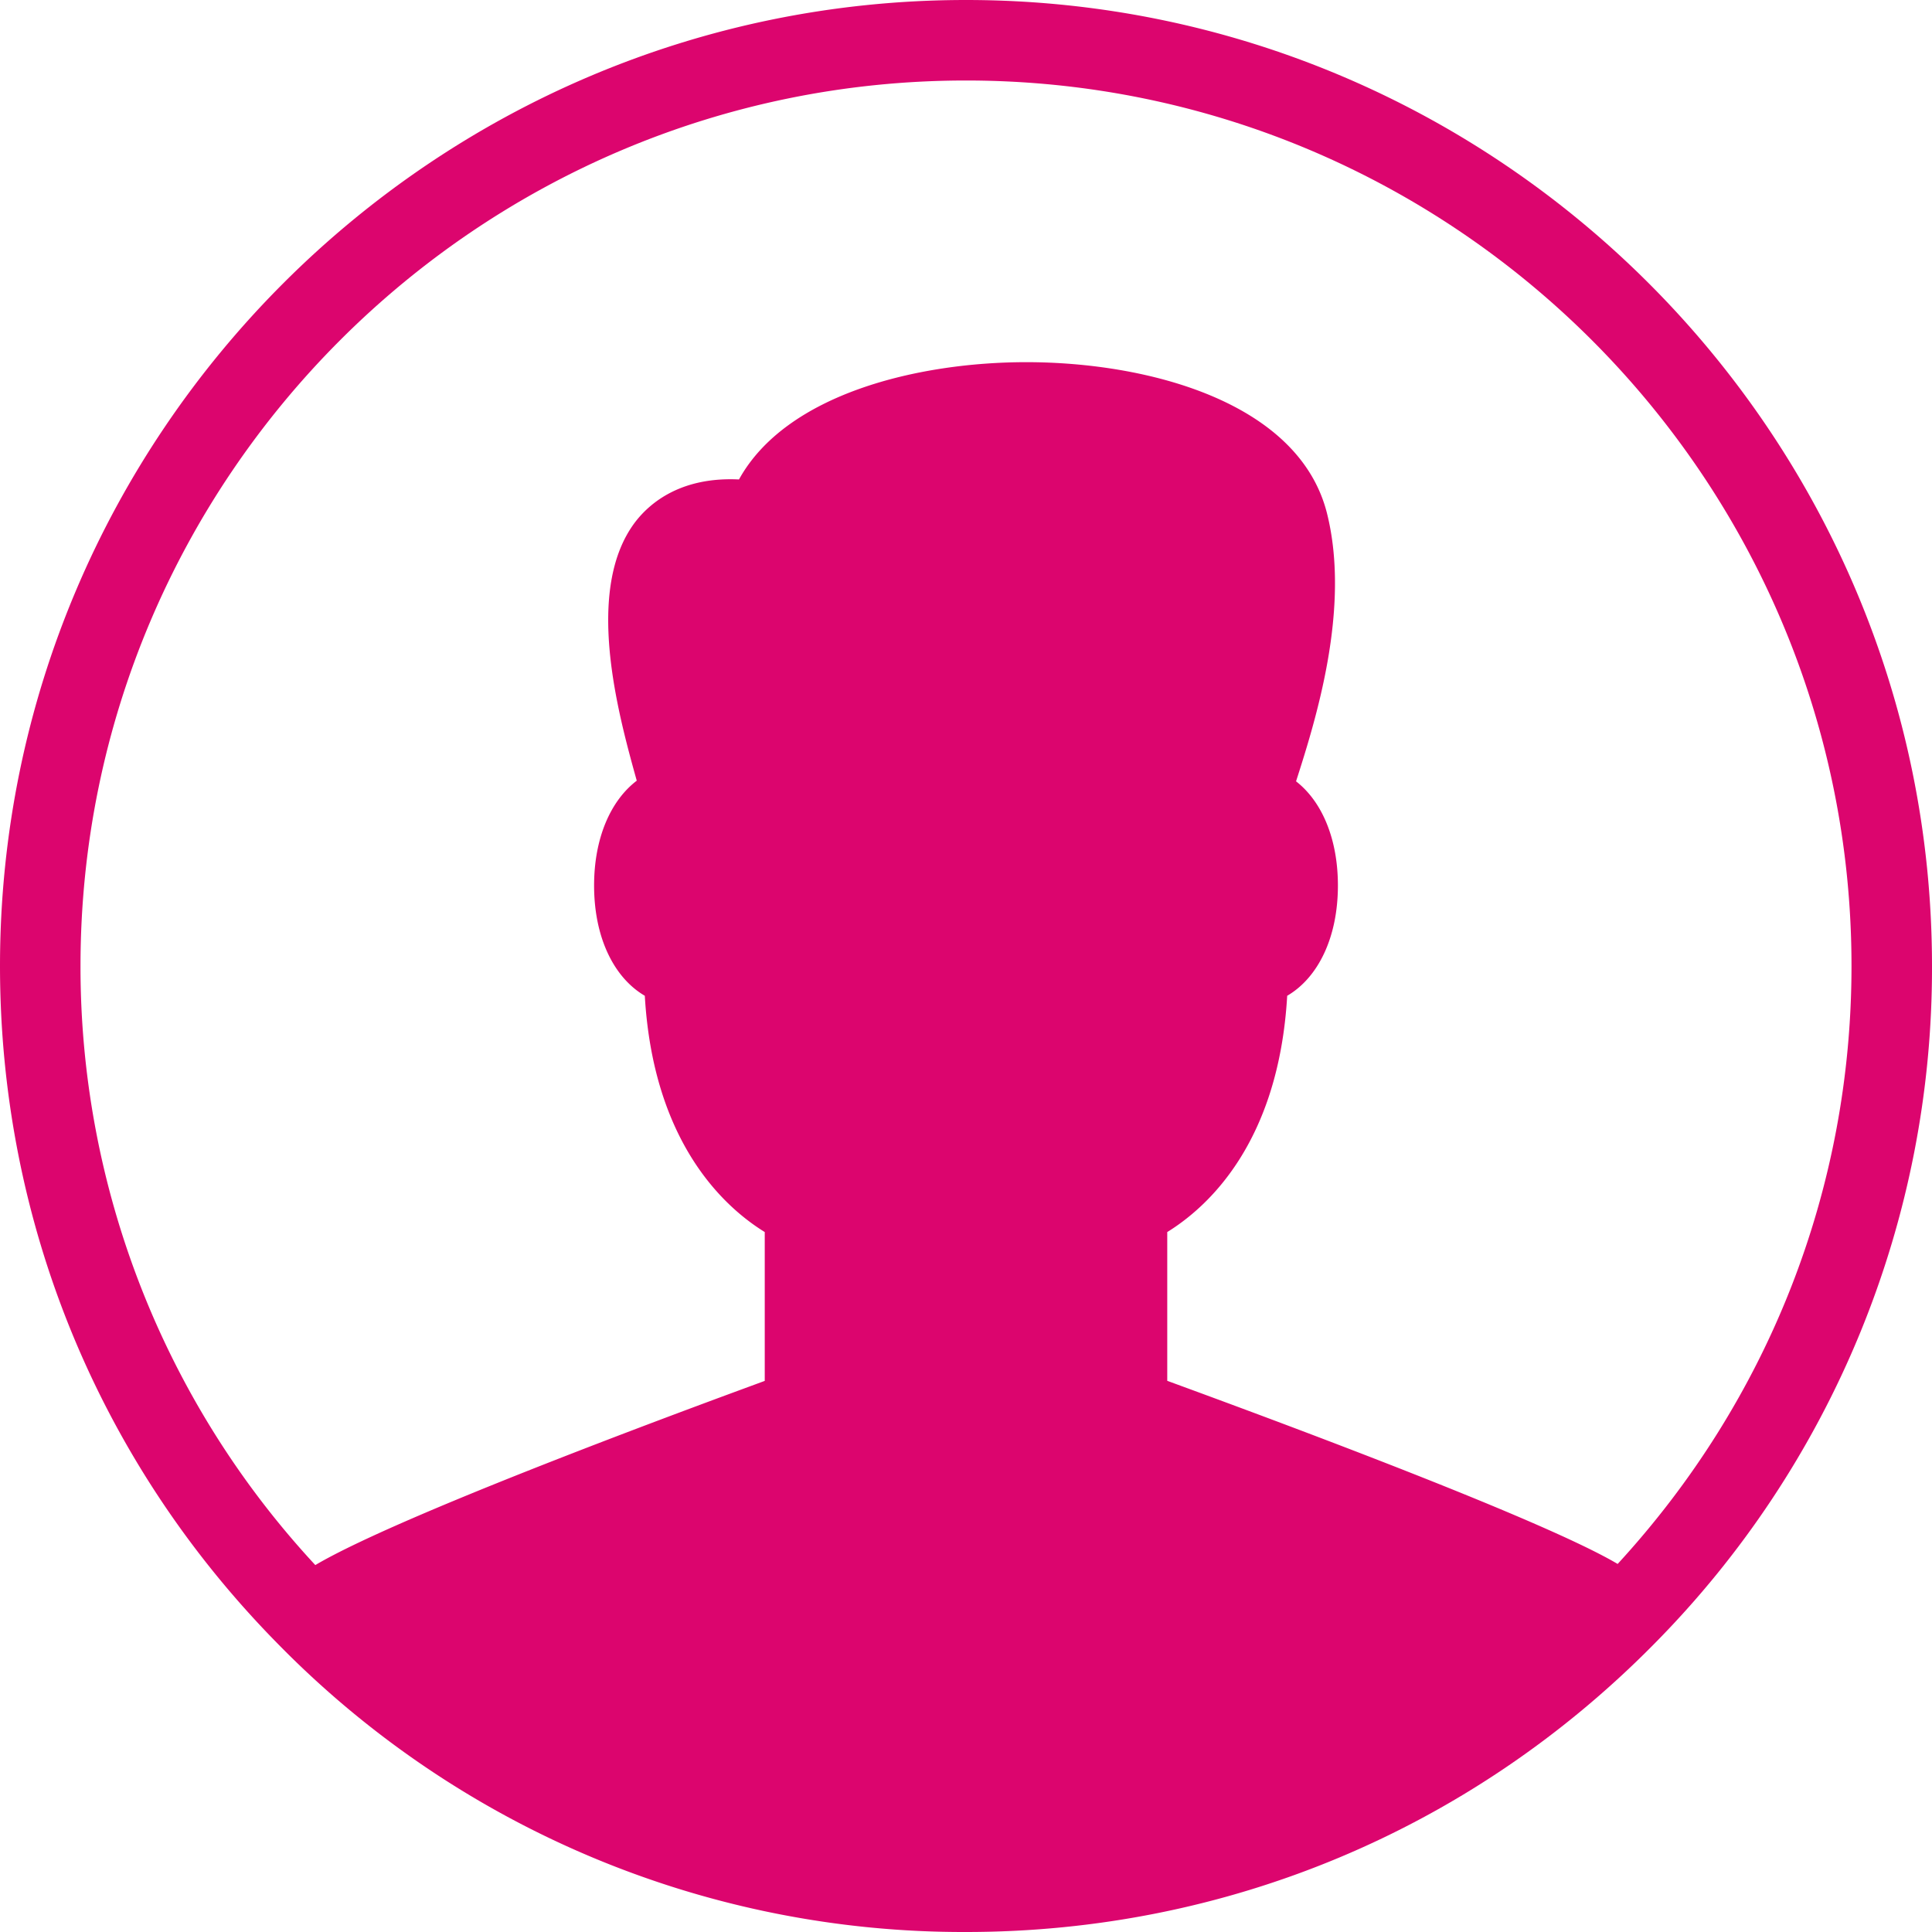
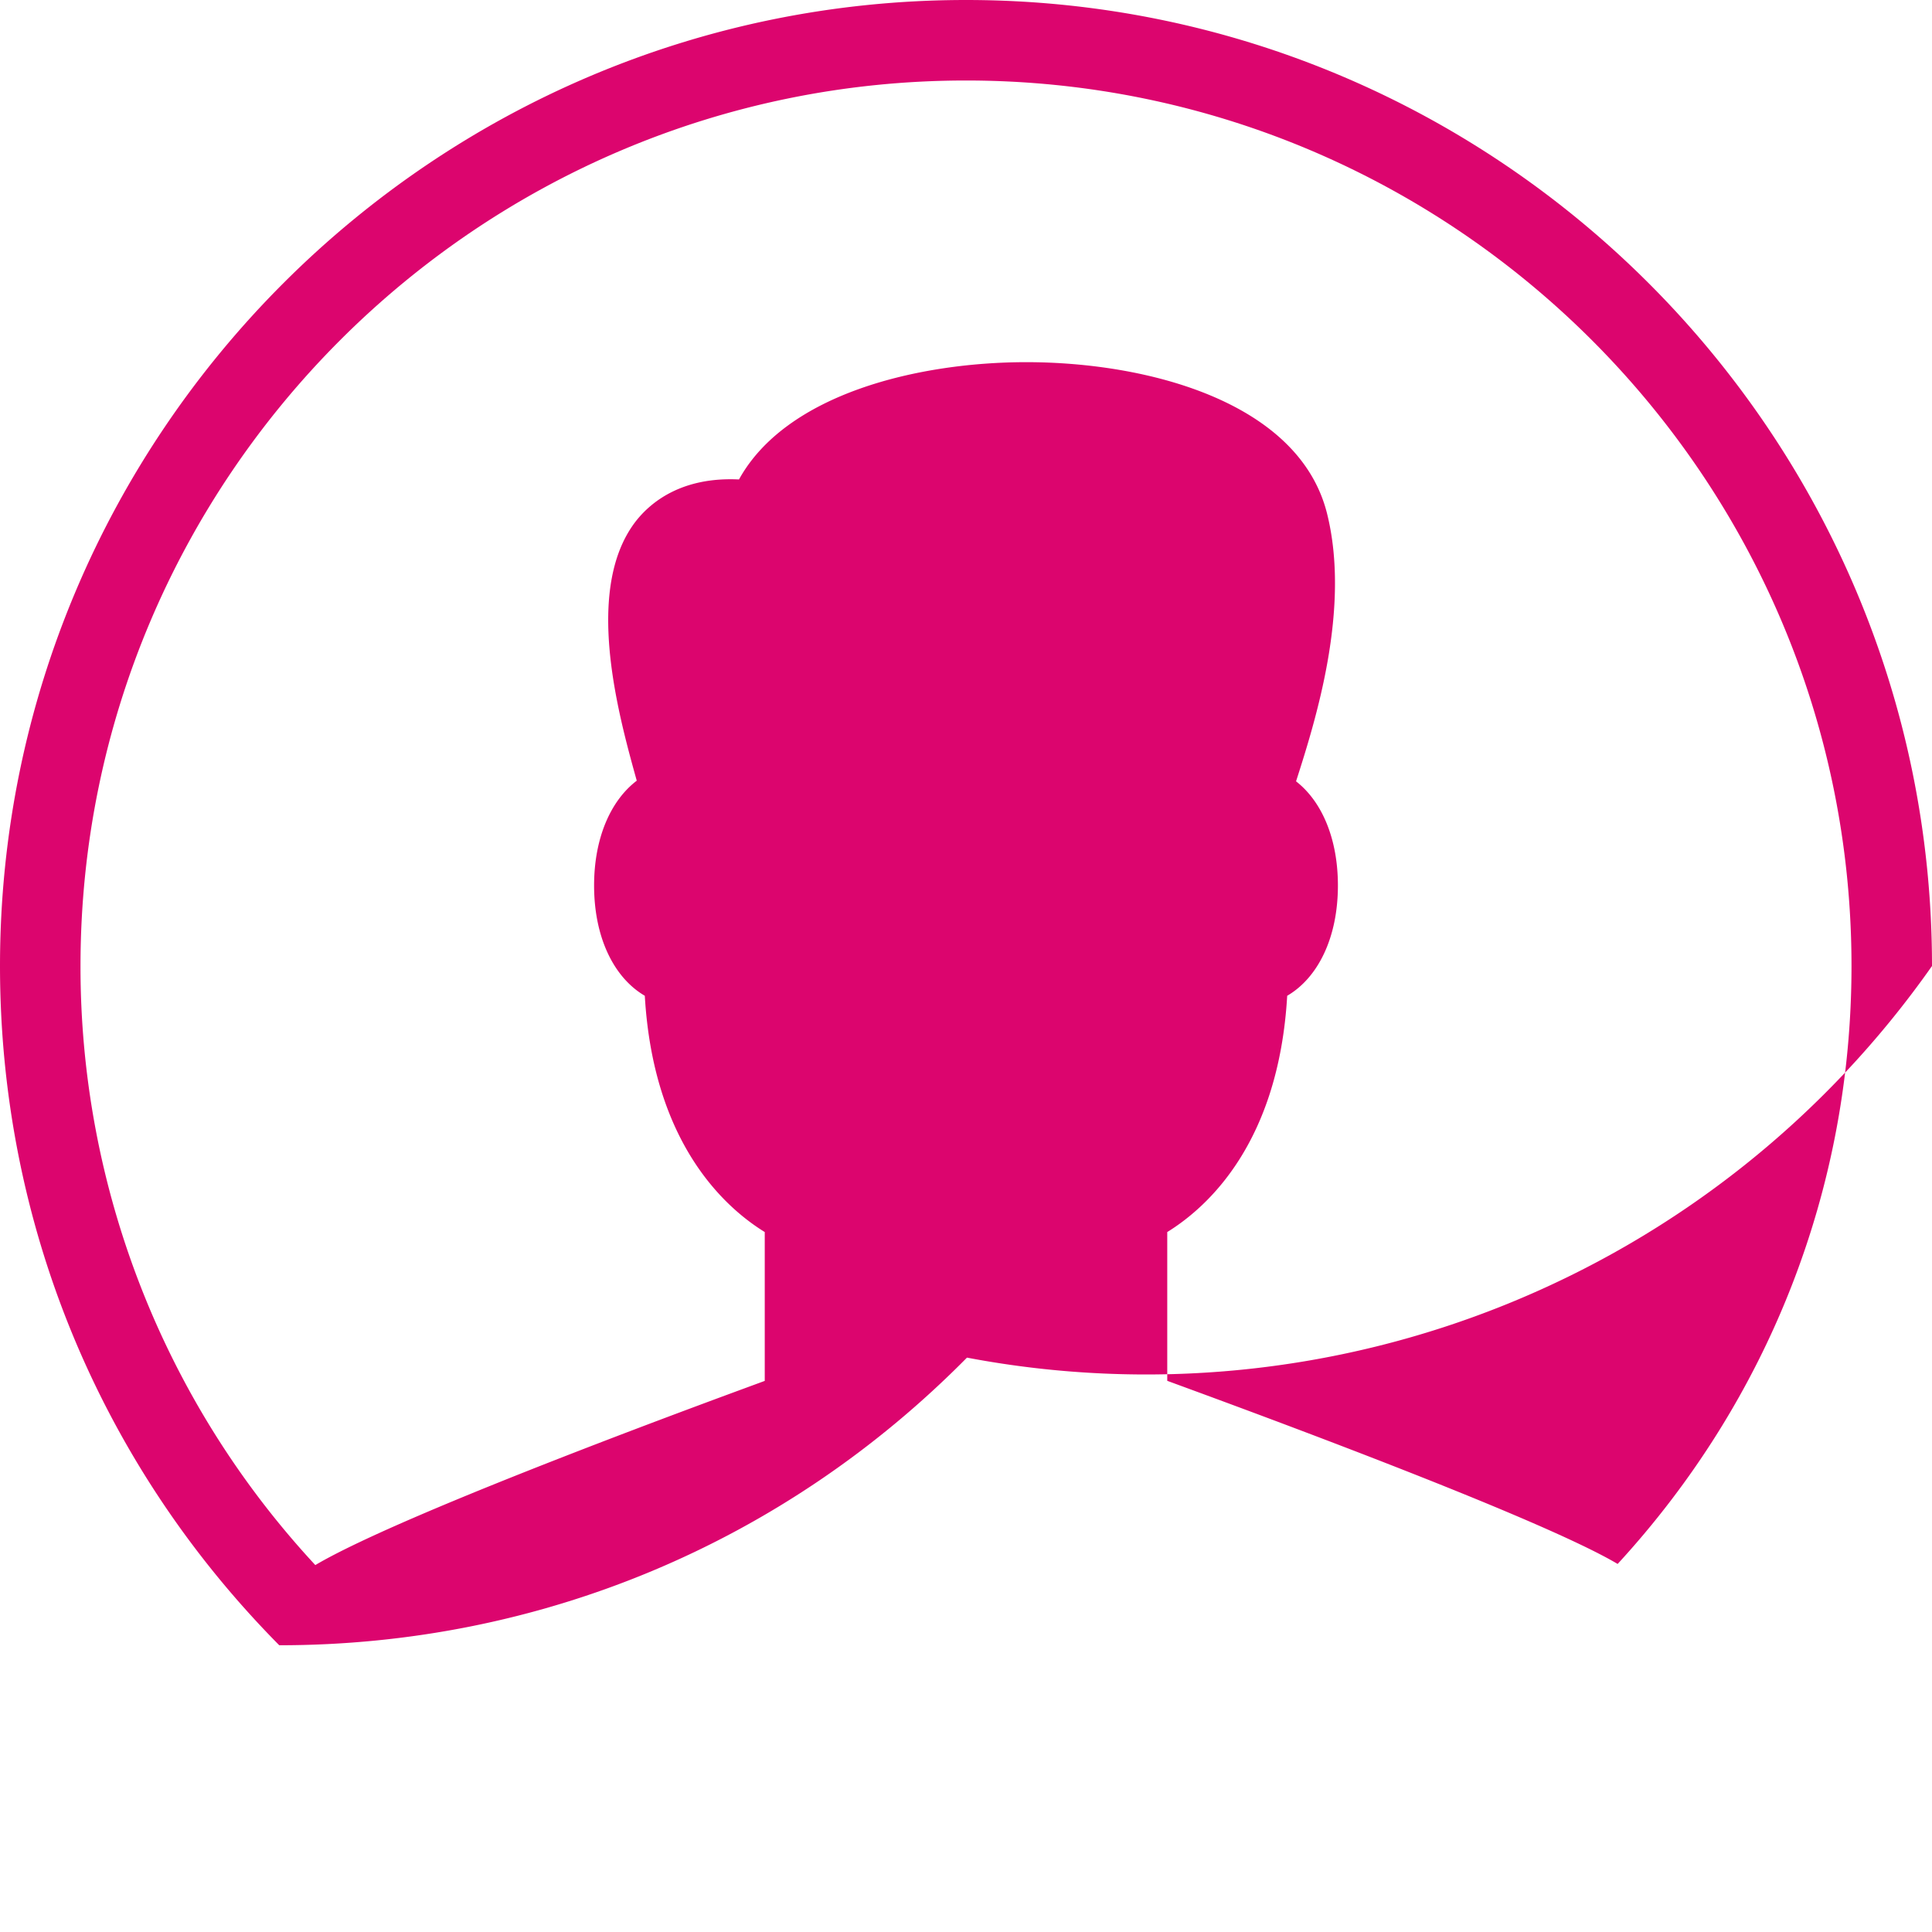
<svg xmlns="http://www.w3.org/2000/svg" width="24" height="24" viewBox="0 0 24 24">
  <title>user</title>
-   <path d="M20.095 19.428c-1.055-.626-5.166-2.116-5.595-2.275v-1.848c.502-.31 1.384-1.107 1.49-2.935.386-.226.63-.727.63-1.37 0-.578-.197-1.043-.52-1.294.243-.757.68-2.144.385-3.327-.347-1.387-2.228-1.88-3.735-1.88-1.342 0-2.982.392-3.57 1.457-.703-.034-1.094.274-1.29.53-.634.839-.215 2.369.02 3.212-.327.249-.53.717-.53 1.302 0 .643.244 1.144.63 1.37.106 1.828.989 2.626 1.49 2.935v1.849c-.385.143-4.464 1.625-5.583 2.288A10.925 10.925 0 0 1 1 12C1 5.935 5.935 1 12 1c6.066 0 11 4.935 11 11 0 2.776-1.035 5.394-2.905 7.428M12 0C5.384 0 0 5.384 0 12c0 3.18 1.232 6.177 3.469 8.438A11.915 11.915 0 0 0 12 24c3.235 0 6.269-1.27 8.543-3.573A11.93 11.93 0 0 0 24 12c0-6.616-5.383-12-12-12" fill="#DC056E" fill-rule="evenodd" />
+   <path d="M20.095 19.428c-1.055-.626-5.166-2.116-5.595-2.275v-1.848c.502-.31 1.384-1.107 1.49-2.935.386-.226.63-.727.63-1.37 0-.578-.197-1.043-.52-1.294.243-.757.68-2.144.385-3.327-.347-1.387-2.228-1.88-3.735-1.88-1.342 0-2.982.392-3.57 1.457-.703-.034-1.094.274-1.29.53-.634.839-.215 2.369.02 3.212-.327.249-.53.717-.53 1.302 0 .643.244 1.144.63 1.37.106 1.828.989 2.626 1.49 2.935v1.849c-.385.143-4.464 1.625-5.583 2.288A10.925 10.925 0 0 1 1 12C1 5.935 5.935 1 12 1c6.066 0 11 4.935 11 11 0 2.776-1.035 5.394-2.905 7.428M12 0C5.384 0 0 5.384 0 12c0 3.18 1.232 6.177 3.469 8.438c3.235 0 6.269-1.27 8.543-3.573A11.93 11.93 0 0 0 24 12c0-6.616-5.383-12-12-12" fill="#DC056E" fill-rule="evenodd" />
</svg>